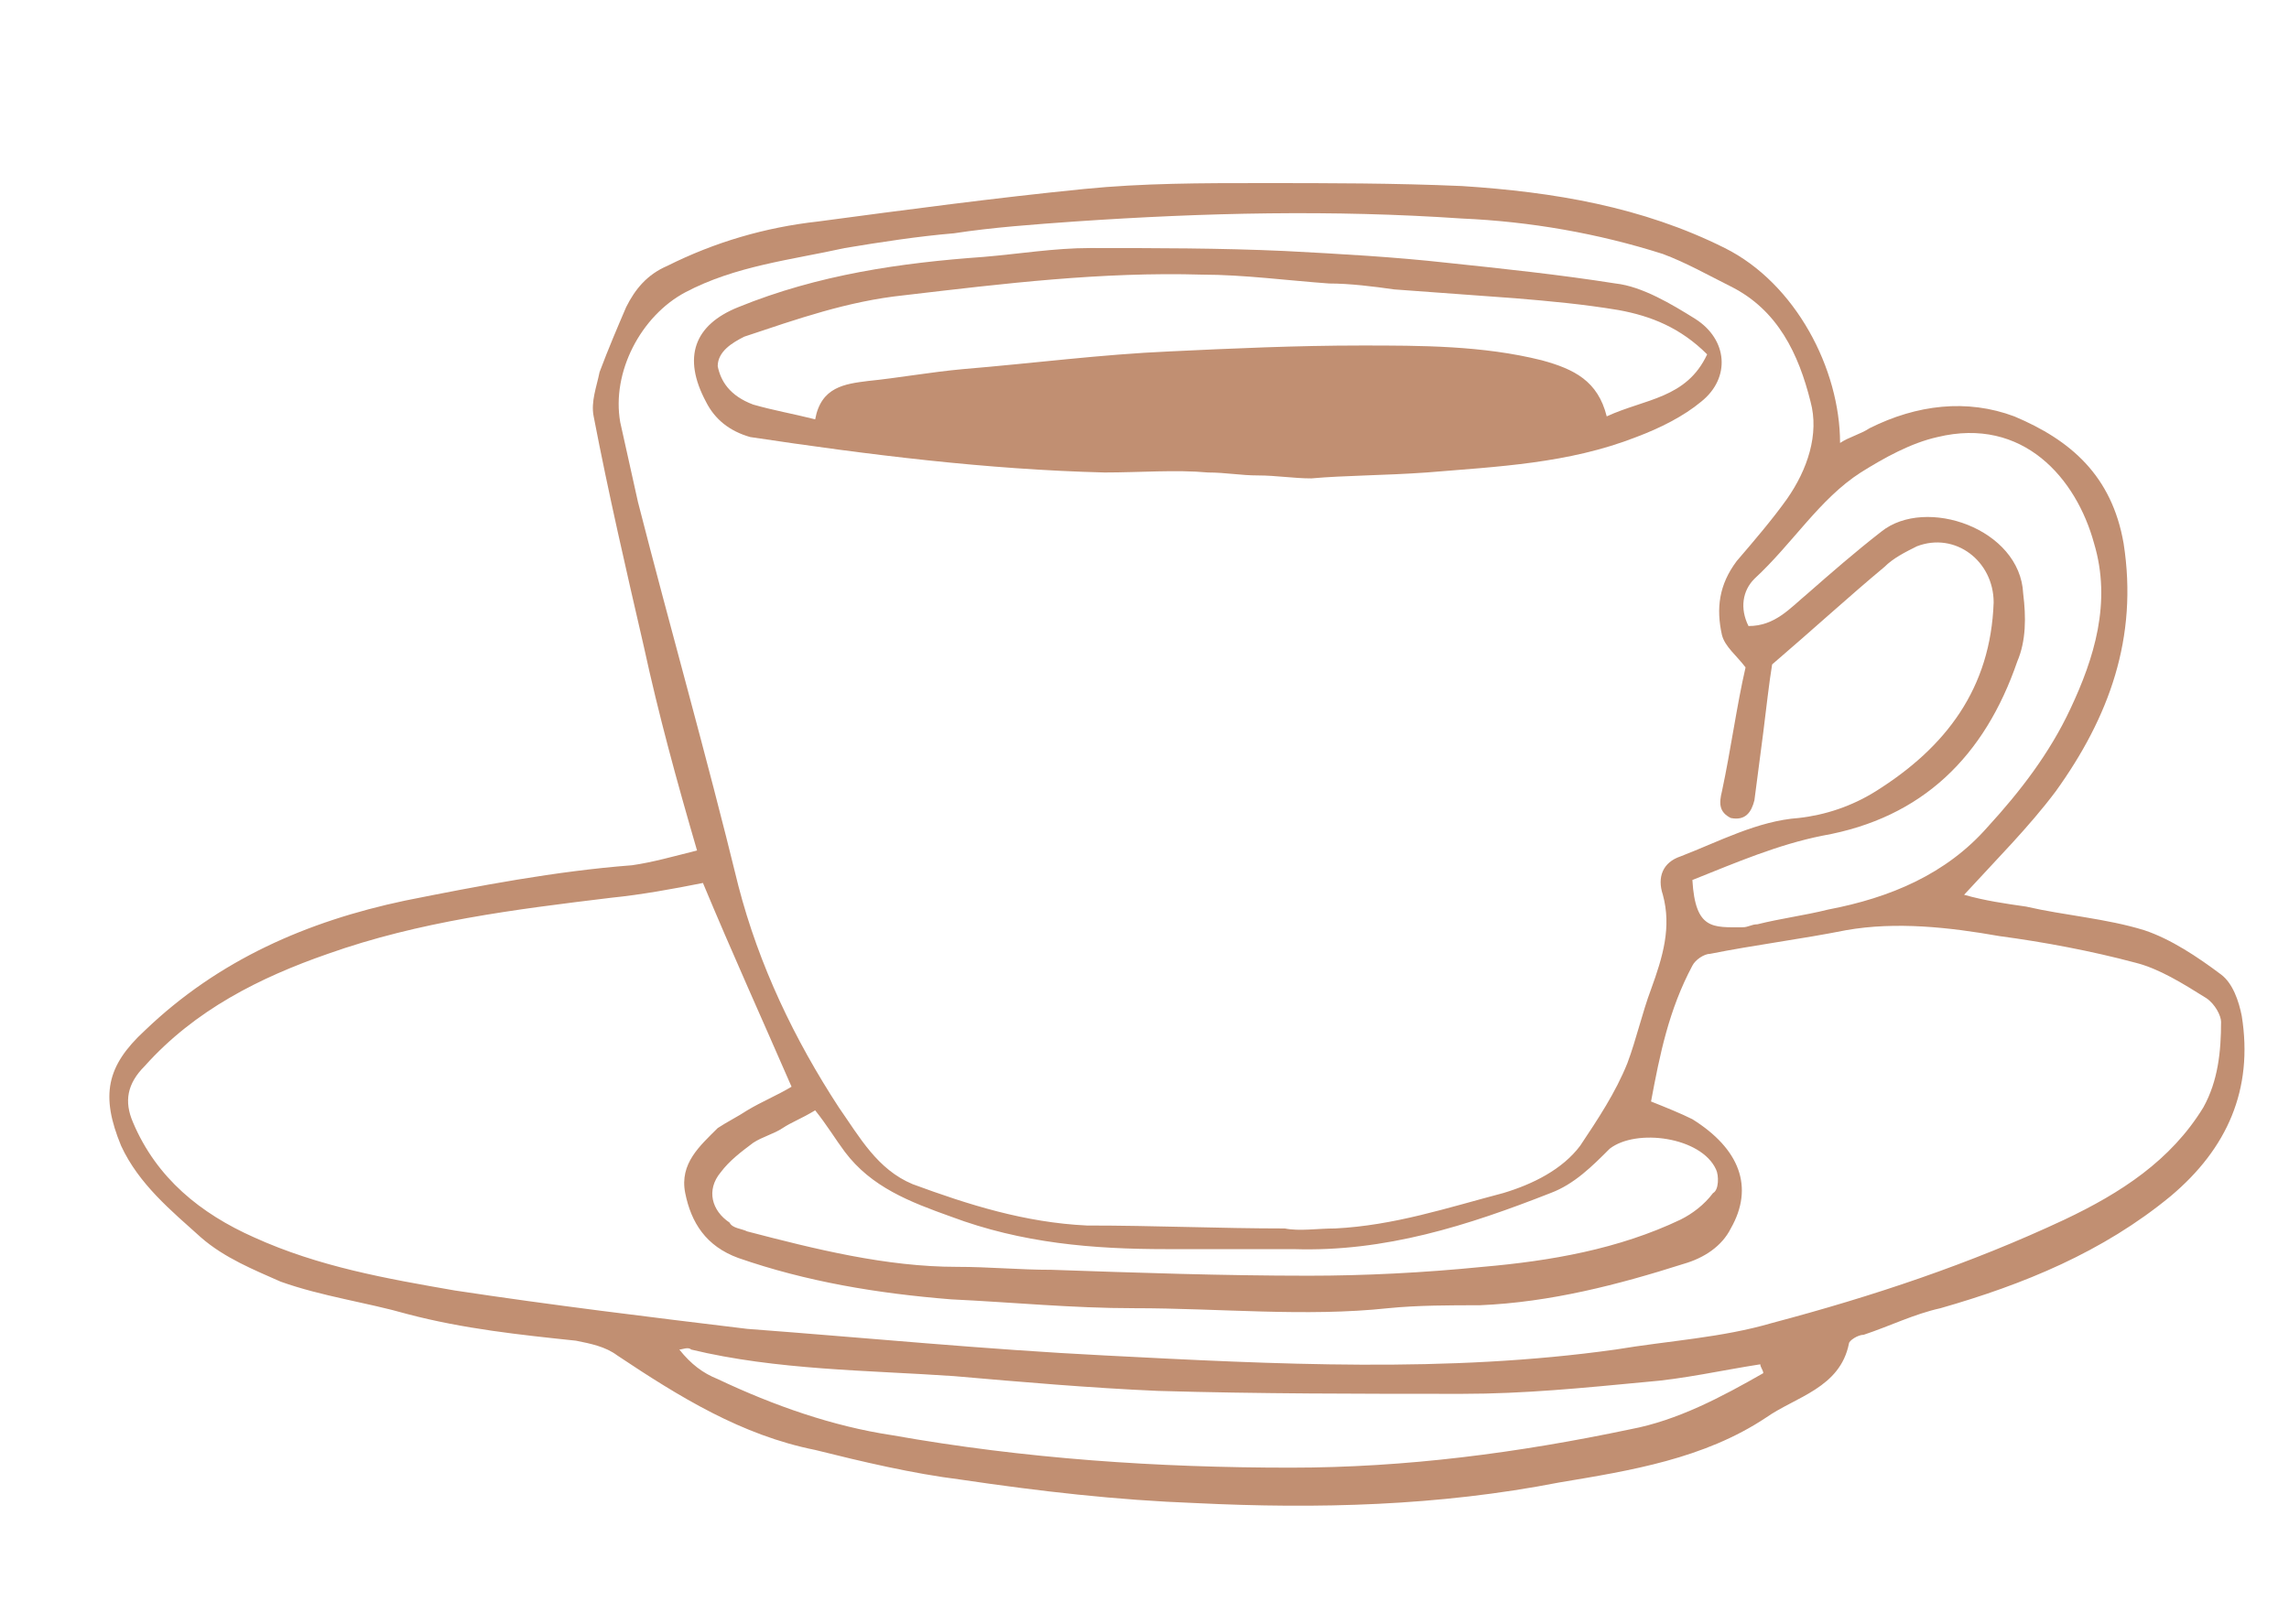
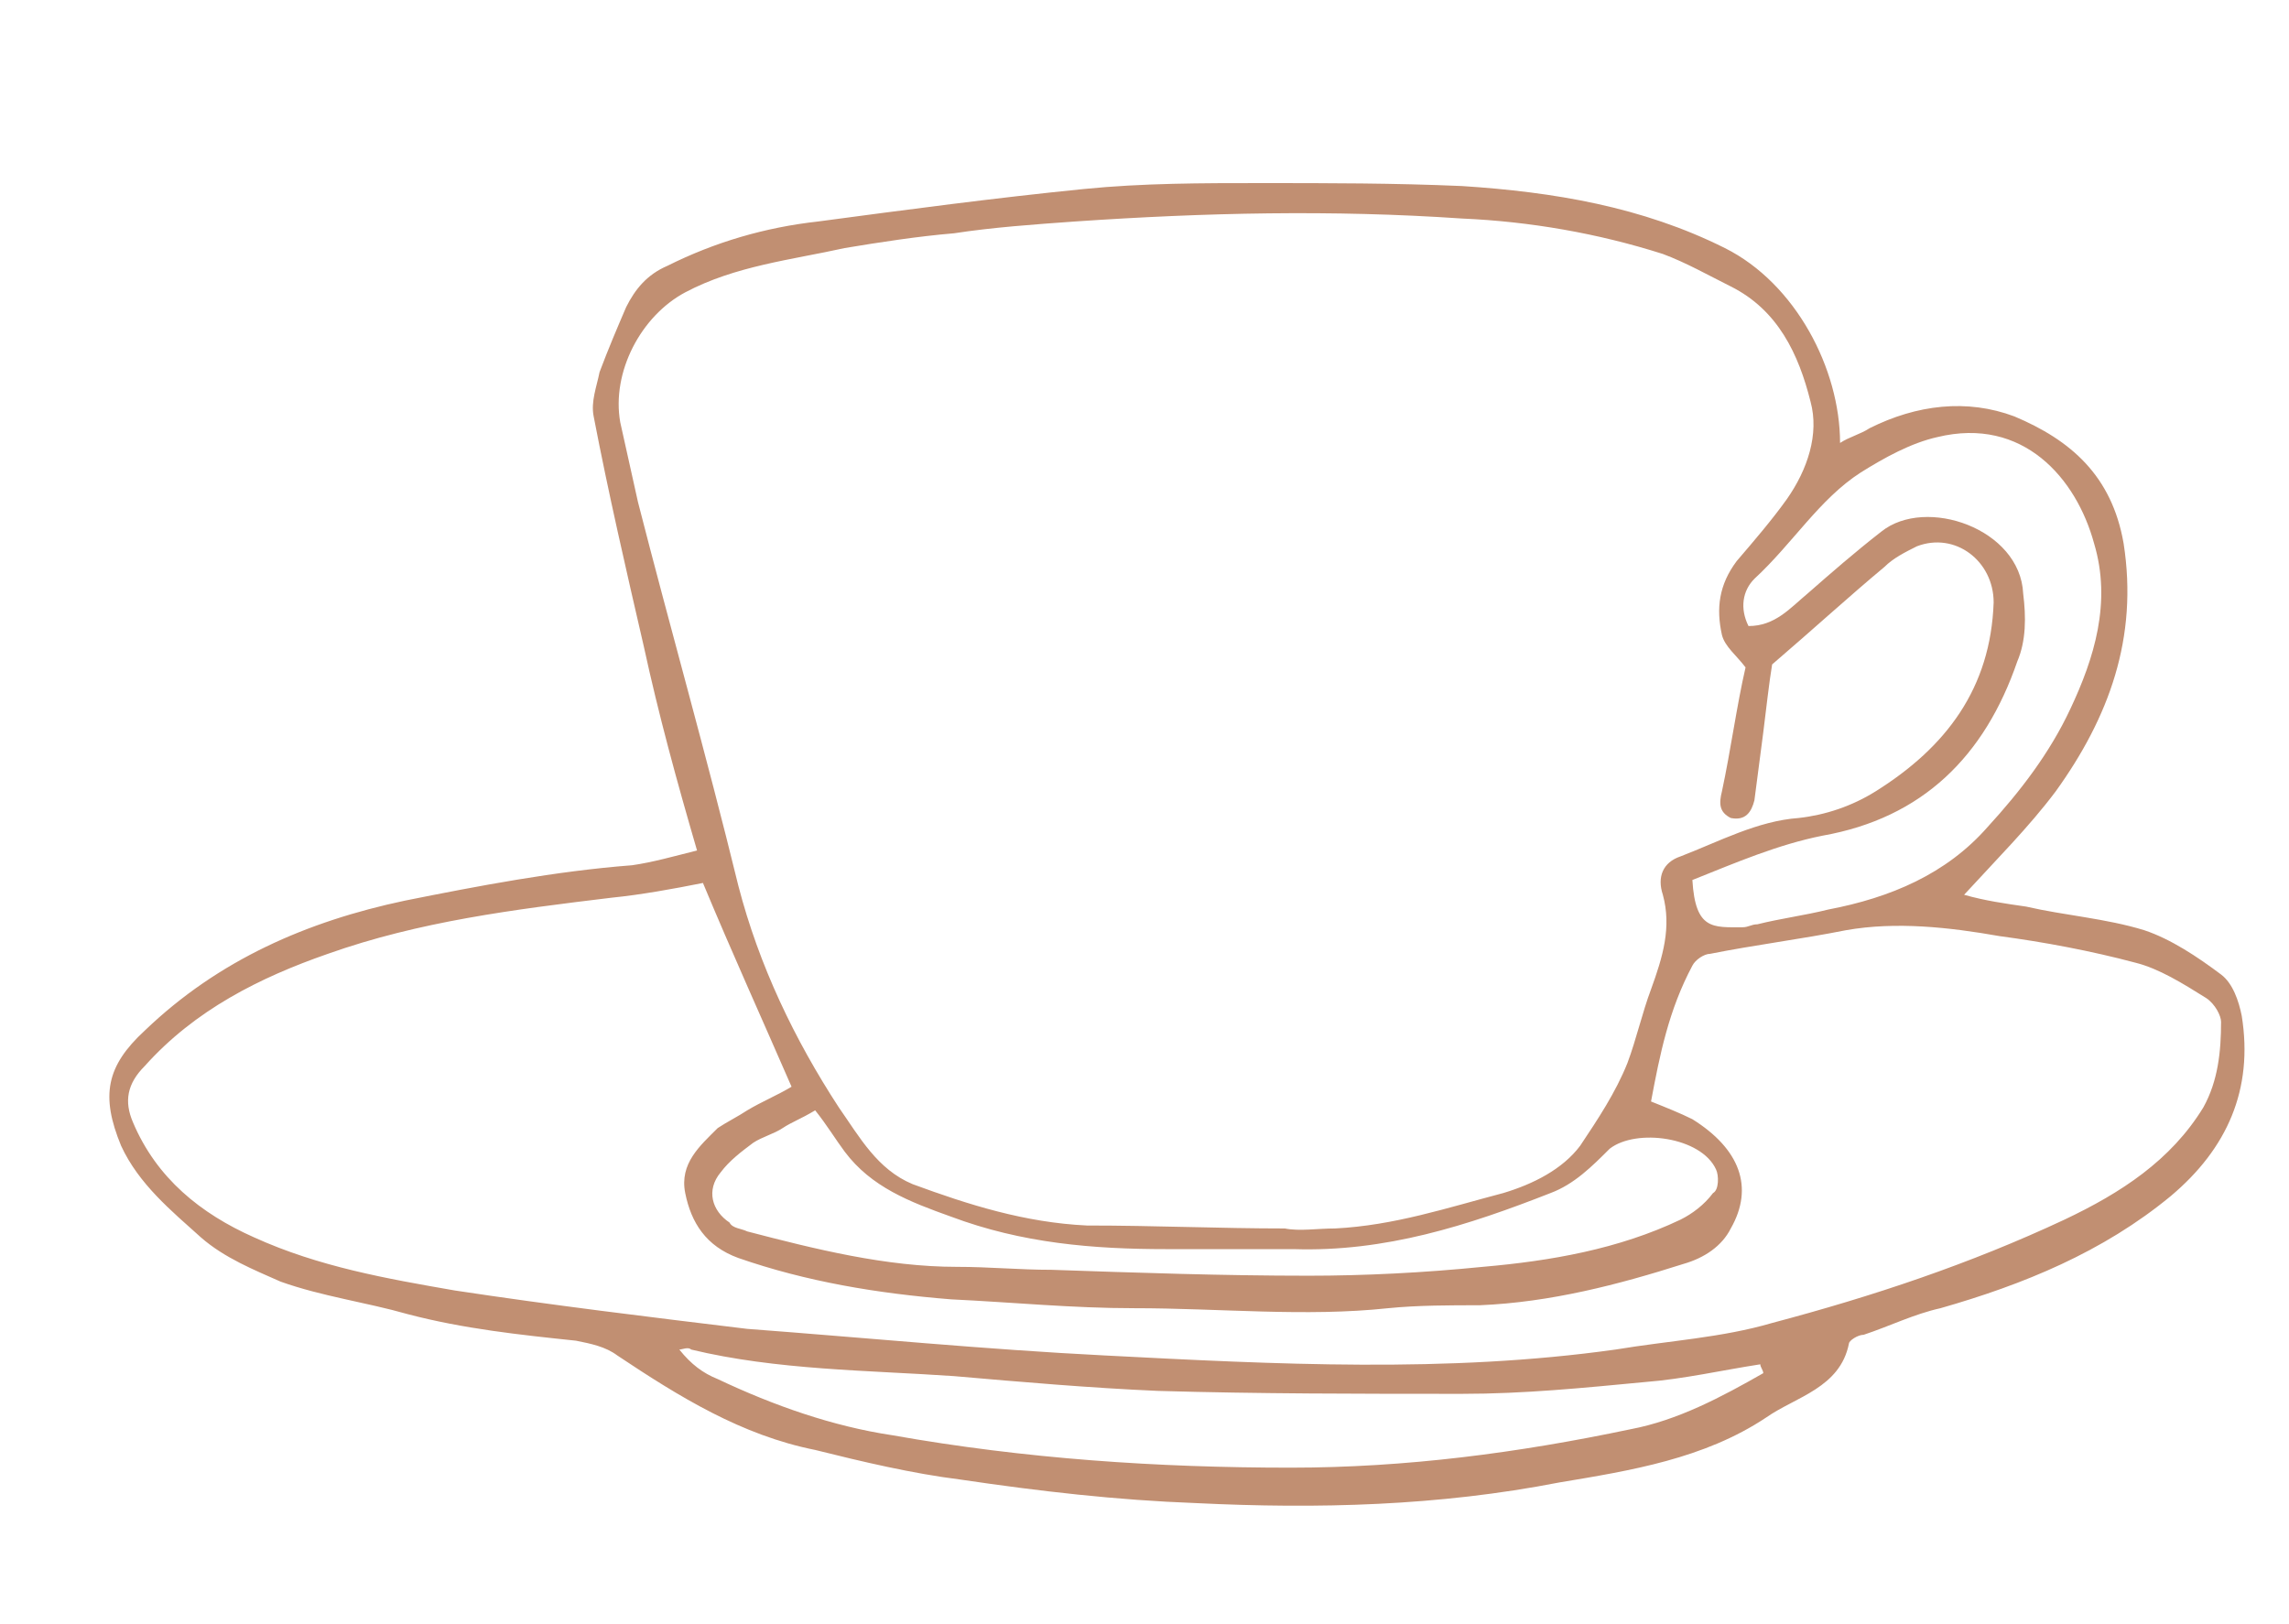
<svg xmlns="http://www.w3.org/2000/svg" version="1.1" id="Ebene_1" x="0px" y="0px" width="77.5px" height="55px" viewBox="0 0 77.5 55" enable-background="new 0 0 77.5 55" xml:space="preserve">
-   <path fill="none" d="M74.7,33.7c-0.8-0.4-1.5-0.9-2.4-1.2c-1.5-0.4-3-0.7-4.6-0.9c-1.7-0.3-3.4-0.4-5.2-0.2c-1.5,0.3-3,0.5-4.5,0.8  c-0.2,0-0.5,0.2-0.6,0.4c-0.8,1.4-1.1,3-1.4,4.6c0.5,0.2,1,0.4,1.4,0.6c1.6,1,2.1,2.3,1.3,3.7c-0.4,0.6-1,1-1.6,1.2  c-2.3,0.7-4.5,1.4-6.9,1.4c-1,0-2.1,0-3.1,0.1c-2.9,0.4-5.8,0-8.6,0c-2.1,0-4.1-0.2-6.2-0.3c-2.5-0.1-4.9-0.6-7.2-1.4  c-1.1-0.4-1.6-1.2-1.8-2.2c-0.2-1,0.5-1.6,1.1-2.2c0.3-0.3,0.6-0.4,1-0.6c0.5-0.3,1-0.5,1.5-0.8c-1-2.3-1.9-4.5-3-6.9  c-1,0.2-2,0.3-3.1,0.5c-3.3,0.4-6.5,0.8-9.6,1.9C8.9,33,6.7,34.1,5,36c-0.5,0.6-0.7,1.2-0.4,1.9c0.7,2,2.2,3.2,4,4  c2.1,1,4.5,1.4,6.8,1.8c3.3,0.5,6.6,0.9,10,1.2c4,0.4,8.1,0.7,12.1,0.9c5.8,0.3,11.5,0.6,17.3-0.2c1.8-0.3,3.6-0.4,5.3-0.9  c3.4-0.9,6.7-2,9.9-3.5c1.8-0.9,3.5-1.9,4.7-3.8c0.6-0.9,0.7-1.9,0.6-2.9C75.2,34.2,75,33.8,74.7,33.7z" />
+   <path fill="none" d="M74.7,33.7c-0.8-0.4-1.5-0.9-2.4-1.2c-1.5-0.4-3-0.7-4.6-0.9c-1.7-0.3-3.4-0.4-5.2-0.2c-1.5,0.3-3,0.5-4.5,0.8  c-0.2,0-0.5,0.2-0.6,0.4c0.5,0.2,1,0.4,1.4,0.6c1.6,1,2.1,2.3,1.3,3.7c-0.4,0.6-1,1-1.6,1.2  c-2.3,0.7-4.5,1.4-6.9,1.4c-1,0-2.1,0-3.1,0.1c-2.9,0.4-5.8,0-8.6,0c-2.1,0-4.1-0.2-6.2-0.3c-2.5-0.1-4.9-0.6-7.2-1.4  c-1.1-0.4-1.6-1.2-1.8-2.2c-0.2-1,0.5-1.6,1.1-2.2c0.3-0.3,0.6-0.4,1-0.6c0.5-0.3,1-0.5,1.5-0.8c-1-2.3-1.9-4.5-3-6.9  c-1,0.2-2,0.3-3.1,0.5c-3.3,0.4-6.5,0.8-9.6,1.9C8.9,33,6.7,34.1,5,36c-0.5,0.6-0.7,1.2-0.4,1.9c0.7,2,2.2,3.2,4,4  c2.1,1,4.5,1.4,6.8,1.8c3.3,0.5,6.6,0.9,10,1.2c4,0.4,8.1,0.7,12.1,0.9c5.8,0.3,11.5,0.6,17.3-0.2c1.8-0.3,3.6-0.4,5.3-0.9  c3.4-0.9,6.7-2,9.9-3.5c1.8-0.9,3.5-1.9,4.7-3.8c0.6-0.9,0.7-1.9,0.6-2.9C75.2,34.2,75,33.8,74.7,33.7z" />
  <path fill="none" d="M55.7,46.9c-2.1,0.2-4.1,0.4-6.2,0.4c-3.4,0-6.9,0-10.3-0.1c-2.3-0.1-4.6-0.3-6.9-0.5c-3-0.3-6-0.3-8.9-0.9  c-0.1,0-0.3,0-0.4,0c0.4,0.5,0.8,0.7,1.3,1c1.8,1,3.8,1.6,5.9,1.9c4.5,0.8,9,1.1,13.5,1.1c3.9,0,7.7-0.5,11.5-1.3  c1.6-0.4,3.1-1.1,4.5-1.9c0-0.1-0.1-0.2-0.1-0.3C58.3,46.5,57,46.7,55.7,46.9z" />
  <path fill="none" d="M52.5,40.7c-2.8,1.2-5.7,2-8.7,1.9c-1.4,0-2.9,0-4.3,0c-2.5,0-5-0.3-7.3-1.1c-1.4-0.5-2.7-1.1-3.6-2.2  c-0.3-0.4-0.6-0.9-1-1.4c-0.4,0.2-0.7,0.4-1.1,0.6c-0.3,0.2-0.7,0.3-1,0.5c-0.4,0.3-0.8,0.6-1.1,1c-0.5,0.6-0.3,1.3,0.3,1.7  c0.2,0.1,0.4,0.2,0.6,0.3c2.3,0.6,4.7,1.2,7.1,1.2c1.1,0,2.1,0,3.2,0.1c2.9,0.1,5.8,0.2,8.7,0.2c2,0,4-0.1,5.9-0.3  c2.3-0.2,4.6-0.6,6.7-1.6c0.4-0.2,0.8-0.6,1.1-0.9c0.2-0.2,0.2-0.6,0.1-0.8c-0.5-1.2-2.7-1.4-3.6-0.5C53.9,39.7,53.2,40.3,52.5,40.7  z" />
  <path fill="none" d="M59.3,21.2c0.8-0.1,1.4-0.6,2-1.1c0.8-0.7,1.6-1.5,2.5-2.1c1.5-1.1,4.7-0.1,4.8,2.1c0,0.8,0,1.6-0.2,2.3  c-1.1,3.1-3.2,5.3-6.6,5.9c-1.6,0.3-3,0.9-4.4,1.5c0.1,1.8,0.7,1.6,1.7,1.6c0.2,0,0.3-0.1,0.5-0.1c0.8-0.2,1.6-0.3,2.4-0.5  c2.1-0.4,4-1.2,5.4-2.8c1.1-1.2,2.1-2.6,2.8-4c0.8-1.7,1.4-3.6,0.8-5.6c-0.6-2.2-2.4-4.3-5.3-3.6c-0.9,0.2-1.8,0.7-2.6,1.2  c-1.4,1-2.3,2.4-3.5,3.6C59.1,20,59,20.6,59.3,21.2z" />
-   <path fill="none" d="M29.2,12.7c1.1-0.1,2.2-0.3,3.2-0.4c2.3-0.2,4.6-0.5,7-0.6c2.2-0.1,4.4-0.2,6.5-0.2s4.1,0,6.1,0.5  c1.1,0.3,1.9,0.7,2.2,1.9c1.3-0.5,2.7-0.6,3.4-2.1c-0.8-0.9-1.9-1.3-3-1.5s-2.3-0.2-3.5-0.4c-1.4-0.1-2.7-0.2-4.1-0.3  c-0.7-0.1-1.5-0.1-2.2-0.2c-1.4-0.1-2.9-0.2-4.3-0.3C37.1,9,33.7,9.4,30.4,9.8c-1.9,0.2-3.6,0.8-5.4,1.4c-0.4,0.2-0.9,0.4-0.9,1  c0.1,0.5,0.4,1,1,1.2s1.3,0.3,2.1,0.5C27.6,13,28.4,12.8,29.2,12.7z" />
-   <path fill="none" d="M28.4,37.4c0.7,1,1.3,2.1,2.5,2.6c1.9,0.8,3.8,1.4,5.9,1.4c2.2,0.1,4.4,0.1,6.7,0.1c0.6,0,1.2,0,1.7,0  c2-0.1,3.8-0.7,5.7-1.2c1.1-0.3,2-0.8,2.6-1.6c0.6-0.9,1.2-1.8,1.6-2.8c0.4-0.8,0.5-1.7,0.8-2.5c0.4-1,0.7-2,0.4-3.2  c-0.2-0.6,0-1.1,0.6-1.3c1.3-0.5,2.5-1.2,4-1.3c0.9-0.1,1.8-0.4,2.6-0.9c2.4-1.5,4-3.5,4-6.4c0-1.4-1.3-2.4-2.6-1.9  c-0.4,0.1-0.8,0.4-1.1,0.7c-1.2,1-2.5,2.1-3.8,3.3c-0.1,0.6-0.2,1.5-0.3,2.3s-0.2,1.5-0.3,2.3c-0.1,0.4-0.3,0.7-0.8,0.6  c-0.4-0.1-0.4-0.5-0.3-0.9c0.3-1.4,0.6-2.9,0.8-4.2c-0.3-0.5-0.7-0.8-0.8-1.1c-0.2-0.9-0.1-1.8,0.5-2.5s1.2-1.3,1.7-2.1  c0.7-1,1.1-2.2,0.8-3.3c-0.4-1.6-1.1-3.1-2.7-3.9c-0.8-0.4-1.5-0.9-2.3-1.1c-2.2-0.7-4.5-1.1-6.8-1.2c-4.4-0.2-8.7-0.1-13.1,0.1  c-1.4,0.1-2.7,0.3-4.1,0.4c-1.2,0.2-2.5,0.3-3.7,0.5c-1.8,0.4-3.7,0.6-5.4,1.5c-1.5,0.8-2.5,2.7-2.2,4.4c0.2,0.9,0.3,1.8,0.6,2.7  c1.1,4.3,2.3,8.6,3.4,12.8C25.8,32.5,26.9,35,28.4,37.4z M23.9,13.4c-0.8-1.4-0.4-2.6,1.1-3.2c2.7-1,5.5-1.5,8.3-1.7  c1.2-0.1,2.4-0.3,3.6-0.3c2.2,0,4.4,0,6.6,0.1c1.8,0.1,3.6,0.2,5.5,0.4c1.9,0.2,3.8,0.3,5.7,0.7c1,0.2,1.9,0.7,2.7,1.2  c1.1,0.7,1.2,2,0.2,2.8c-0.6,0.5-1.4,0.9-2.2,1.2c-2.3,0.9-4.7,1-7.1,1.2c-1.4,0.1-2.8,0.2-3.9,0.2c-0.6,0.1-1.2-0.1-1.8-0.1  s-1.1-0.1-1.7-0.1c-1.2-0.1-2.4,0-3.5,0c-4-0.1-8-0.6-12-1.4C24.8,14.5,24.3,14,23.9,13.4z" />
  <path fill="#C18F72" d="M59.8,48c1-0.7,2.5-1,2.8-2.5c0-0.1,0.3-0.3,0.5-0.3c0.9-0.3,1.7-0.7,2.6-0.9c2.8-0.8,5.5-1.9,7.8-3.8  c1.9-1.6,2.8-3.6,2.4-6.1c-0.1-0.5-0.3-1.1-0.7-1.4c-0.8-0.6-1.7-1.2-2.6-1.5c-1.3-0.4-2.7-0.5-4-0.8c-0.7-0.1-1.4-0.2-2.1-0.4  c1.1-1.2,2.2-2.3,3.1-3.5c1.8-2.5,2.8-5.2,2.3-8.4c-0.4-2.3-1.8-3.5-3.7-4.3c-1.6-0.6-3.3-0.4-4.9,0.4c-0.3,0.2-0.7,0.3-1,0.5  c0-2.5-1.5-5.4-3.9-6.6c-2.8-1.4-5.8-1.9-8.9-2.1c-2.3-0.1-4.5-0.1-6.8-0.1c-2,0-4,0-6,0.2c-3,0.3-6,0.7-9,1.1  c-1.8,0.2-3.5,0.7-5.1,1.5c-0.7,0.3-1.1,0.8-1.4,1.4c-0.3,0.7-0.6,1.4-0.9,2.2c-0.1,0.5-0.3,1-0.2,1.5c0.5,2.6,1.1,5.2,1.7,7.8  c0.5,2.3,1.1,4.5,1.8,6.9c-0.8,0.2-1.5,0.4-2.2,0.5c-2.6,0.2-5.2,0.7-7.7,1.2c-3.3,0.7-6.3,2-8.8,4.4c-1.3,1.2-1.5,2.2-0.8,3.9  c0.6,1.3,1.7,2.2,2.7,3.1c0.8,0.7,1.8,1.1,2.7,1.5c1.4,0.5,2.9,0.7,4.3,1.1c1.9,0.5,3.8,0.7,5.7,0.9c0.5,0.1,1,0.2,1.4,0.5  c2.1,1.4,4.2,2.7,6.7,3.2c1.6,0.4,3.3,0.8,4.9,1c2.7,0.4,5.3,0.7,8,0.8c4.1,0.2,8.2,0.1,12.3-0.7C55.2,49.8,57.7,49.4,59.8,48z   M63,16c0.8-0.5,1.7-1,2.6-1.2c2.9-0.7,4.7,1.4,5.3,3.6c0.6,2,0,3.9-0.8,5.6c-0.7,1.5-1.7,2.8-2.8,4c-1.4,1.6-3.3,2.4-5.4,2.8  c-0.8,0.2-1.6,0.3-2.4,0.5c-0.2,0-0.3,0.1-0.5,0.1c-1,0-1.6,0.1-1.7-1.6c1.5-0.6,2.9-1.2,4.4-1.5c3.4-0.6,5.5-2.7,6.6-5.9  c0.3-0.7,0.3-1.5,0.2-2.3c-0.1-2.2-3.3-3.3-4.8-2.1c-0.9,0.7-1.7,1.4-2.5,2.1c-0.6,0.5-1.1,1.1-2,1.1c-0.3-0.6-0.2-1.2,0.2-1.6  C60.7,18.4,61.6,16.9,63,16z M21.6,17c-0.2-0.9-0.4-1.8-0.6-2.7c-0.3-1.7,0.7-3.6,2.2-4.4c1.7-0.9,3.6-1.1,5.4-1.5  c1.2-0.2,2.5-0.4,3.7-0.5c1.3-0.2,2.7-0.3,4.1-0.4c4.4-0.3,8.7-0.4,13.1-0.1c2.3,0.1,4.6,0.5,6.8,1.2c0.8,0.3,1.5,0.7,2.3,1.1  c1.6,0.8,2.3,2.3,2.7,3.9c0.3,1.1-0.1,2.3-0.8,3.3c-0.5,0.7-1.1,1.4-1.7,2.1c-0.6,0.8-0.7,1.6-0.5,2.5c0.1,0.4,0.5,0.7,0.8,1.1  c-0.3,1.3-0.5,2.8-0.8,4.2c-0.1,0.4-0.1,0.7,0.3,0.9c0.5,0.1,0.7-0.2,0.8-0.6c0.1-0.8,0.2-1.5,0.3-2.3s0.2-1.7,0.3-2.3  c1.4-1.2,2.6-2.3,3.8-3.3c0.3-0.3,0.7-0.5,1.1-0.7c1.3-0.5,2.6,0.5,2.6,1.9c-0.1,2.9-1.6,4.9-4,6.4c-0.8,0.5-1.7,0.8-2.6,0.9  c-1.4,0.1-2.7,0.8-4,1.3c-0.6,0.2-0.8,0.7-0.6,1.3c0.3,1.1,0,2.1-0.4,3.2c-0.3,0.8-0.5,1.7-0.8,2.5c-0.4,1-1,1.9-1.6,2.8  c-0.6,0.8-1.6,1.3-2.6,1.6c-1.9,0.5-3.7,1.1-5.7,1.2c-0.6,0-1.2,0.1-1.7,0c-2.2,0-4.4-0.1-6.7-0.1c-2.1-0.1-4-0.7-5.9-1.4  c-1.2-0.5-1.8-1.6-2.5-2.6c-1.5-2.3-2.7-4.8-3.4-7.5C23.9,25.5,22.7,21.3,21.6,17z M58.1,39.6c0.1,0.2,0.1,0.7-0.1,0.8  c-0.3,0.4-0.7,0.7-1.1,0.9c-2.1,1-4.4,1.4-6.7,1.6c-2,0.2-4,0.3-5.9,0.3c-2.9,0-5.8-0.1-8.7-0.2c-1.1,0-2.1-0.1-3.2-0.1  c-2.4,0-4.8-0.6-7.1-1.2c-0.2-0.1-0.5-0.1-0.6-0.3c-0.6-0.4-0.8-1.1-0.3-1.7c0.3-0.4,0.7-0.7,1.1-1c0.3-0.2,0.7-0.3,1-0.5  s0.6-0.3,1.1-0.6c0.4,0.5,0.7,1,1,1.4c0.9,1.2,2.2,1.7,3.6,2.2c2.4,0.9,4.8,1.1,7.3,1.1c1.4,0,2.9,0,4.3,0c3.1,0.1,5.9-0.8,8.7-1.9  c0.8-0.3,1.4-0.9,2-1.5C55.4,38.2,57.6,38.5,58.1,39.6z M15.4,43.7c-2.3-0.4-4.6-0.8-6.8-1.8c-1.8-0.8-3.3-2-4.1-3.9  c-0.3-0.7-0.2-1.3,0.4-1.9c1.7-1.9,3.9-3,6.2-3.8c3.1-1.1,6.3-1.5,9.6-1.9c1-0.1,2.1-0.3,3.1-0.5c1,2.4,2,4.6,3,6.9  c-0.5,0.3-1,0.5-1.5,0.8c-0.3,0.2-0.7,0.4-1,0.6c-0.6,0.6-1.3,1.2-1.1,2.2c0.2,1,0.7,1.8,1.8,2.2c2.3,0.8,4.7,1.2,7.2,1.4  c2.1,0.1,4.1,0.3,6.2,0.3c2.9,0,5.8,0.3,8.6,0c1-0.1,2.1-0.1,3.1-0.1c2.4-0.1,4.7-0.7,6.9-1.4c0.7-0.2,1.3-0.6,1.6-1.2  c0.8-1.4,0.3-2.7-1.3-3.7c-0.4-0.2-0.9-0.4-1.4-0.6c0.3-1.6,0.6-3.1,1.4-4.6c0.1-0.2,0.4-0.4,0.6-0.4c1.5-0.3,3.1-0.5,4.6-0.8  c1.7-0.3,3.5-0.1,5.2,0.2c1.5,0.2,3.1,0.5,4.6,0.9c0.8,0.2,1.6,0.7,2.4,1.2c0.3,0.2,0.5,0.6,0.5,0.8c0,1-0.1,2-0.6,2.9  c-1.1,1.8-2.8,2.9-4.7,3.8c-3.2,1.5-6.5,2.6-9.9,3.5c-1.7,0.5-3.5,0.6-5.3,0.9c-5.7,0.8-11.5,0.5-17.3,0.2c-4-0.2-8.1-0.6-12.1-0.9  C22,44.6,18.7,44.2,15.4,43.7z M30.2,48.6c-2-0.3-4-1-5.9-1.9c-0.5-0.2-0.9-0.5-1.3-1c0.1,0,0.3-0.1,0.4,0c2.9,0.7,6,0.7,8.9,0.9  c2.3,0.2,4.6,0.4,6.9,0.5c3.4,0.1,6.9,0.1,10.3,0.1c2.1,0,4.1-0.2,6.2-0.4c1.3-0.1,2.6-0.4,3.9-0.6c0,0.1,0.1,0.2,0.1,0.3  c-1.4,0.8-2.9,1.6-4.5,1.9c-3.8,0.8-7.6,1.3-11.5,1.3C39.2,49.7,34.7,49.4,30.2,48.6z" />
-   <path fill="#C18F72" d="M37.4,16c1.2,0,2.4-0.1,3.5,0c0.6,0,1.1,0.1,1.7,0.1c0.6,0,1.2,0.1,1.8,0.1c1.1-0.1,2.5-0.1,3.9-0.2  c2.4-0.2,4.8-0.3,7.1-1.2c0.8-0.3,1.6-0.7,2.2-1.2c1-0.8,0.9-2.1-0.2-2.8c-0.8-0.5-1.8-1.1-2.7-1.2c-1.9-0.3-3.8-0.5-5.7-0.7  c-1.8-0.2-3.6-0.3-5.5-0.4c-2.2-0.1-4.4-0.1-6.6-0.1c-1.2,0-2.4,0.2-3.6,0.3c-2.8,0.2-5.6,0.6-8.3,1.7c-1.5,0.6-1.9,1.7-1.1,3.2  c0.3,0.6,0.8,1,1.5,1.2C29.4,15.4,33.4,15.9,37.4,16z M24.3,12.4c0-0.5,0.5-0.8,0.9-1c1.8-0.6,3.5-1.2,5.4-1.4  c3.4-0.4,6.7-0.8,10.1-0.7c1.4,0,2.9,0.2,4.3,0.3c0.7,0,1.5,0.1,2.2,0.2c1.4,0.1,2.7,0.2,4.1,0.3c1.2,0.1,2.3,0.2,3.5,0.4  c1.1,0.2,2.1,0.6,3,1.5c-0.7,1.5-2.1,1.5-3.4,2.1c-0.3-1.2-1.1-1.6-2.2-1.9c-2-0.5-4.1-0.5-6.1-0.5c-2.2,0-4.4,0.1-6.5,0.2  c-2.3,0.1-4.6,0.4-7,0.6c-1.1,0.1-2.2,0.3-3.2,0.4c-0.8,0.1-1.6,0.2-1.8,1.3c-0.8-0.2-1.4-0.3-2.1-0.5  C24.7,13.4,24.4,12.9,24.3,12.4z" />
</svg>